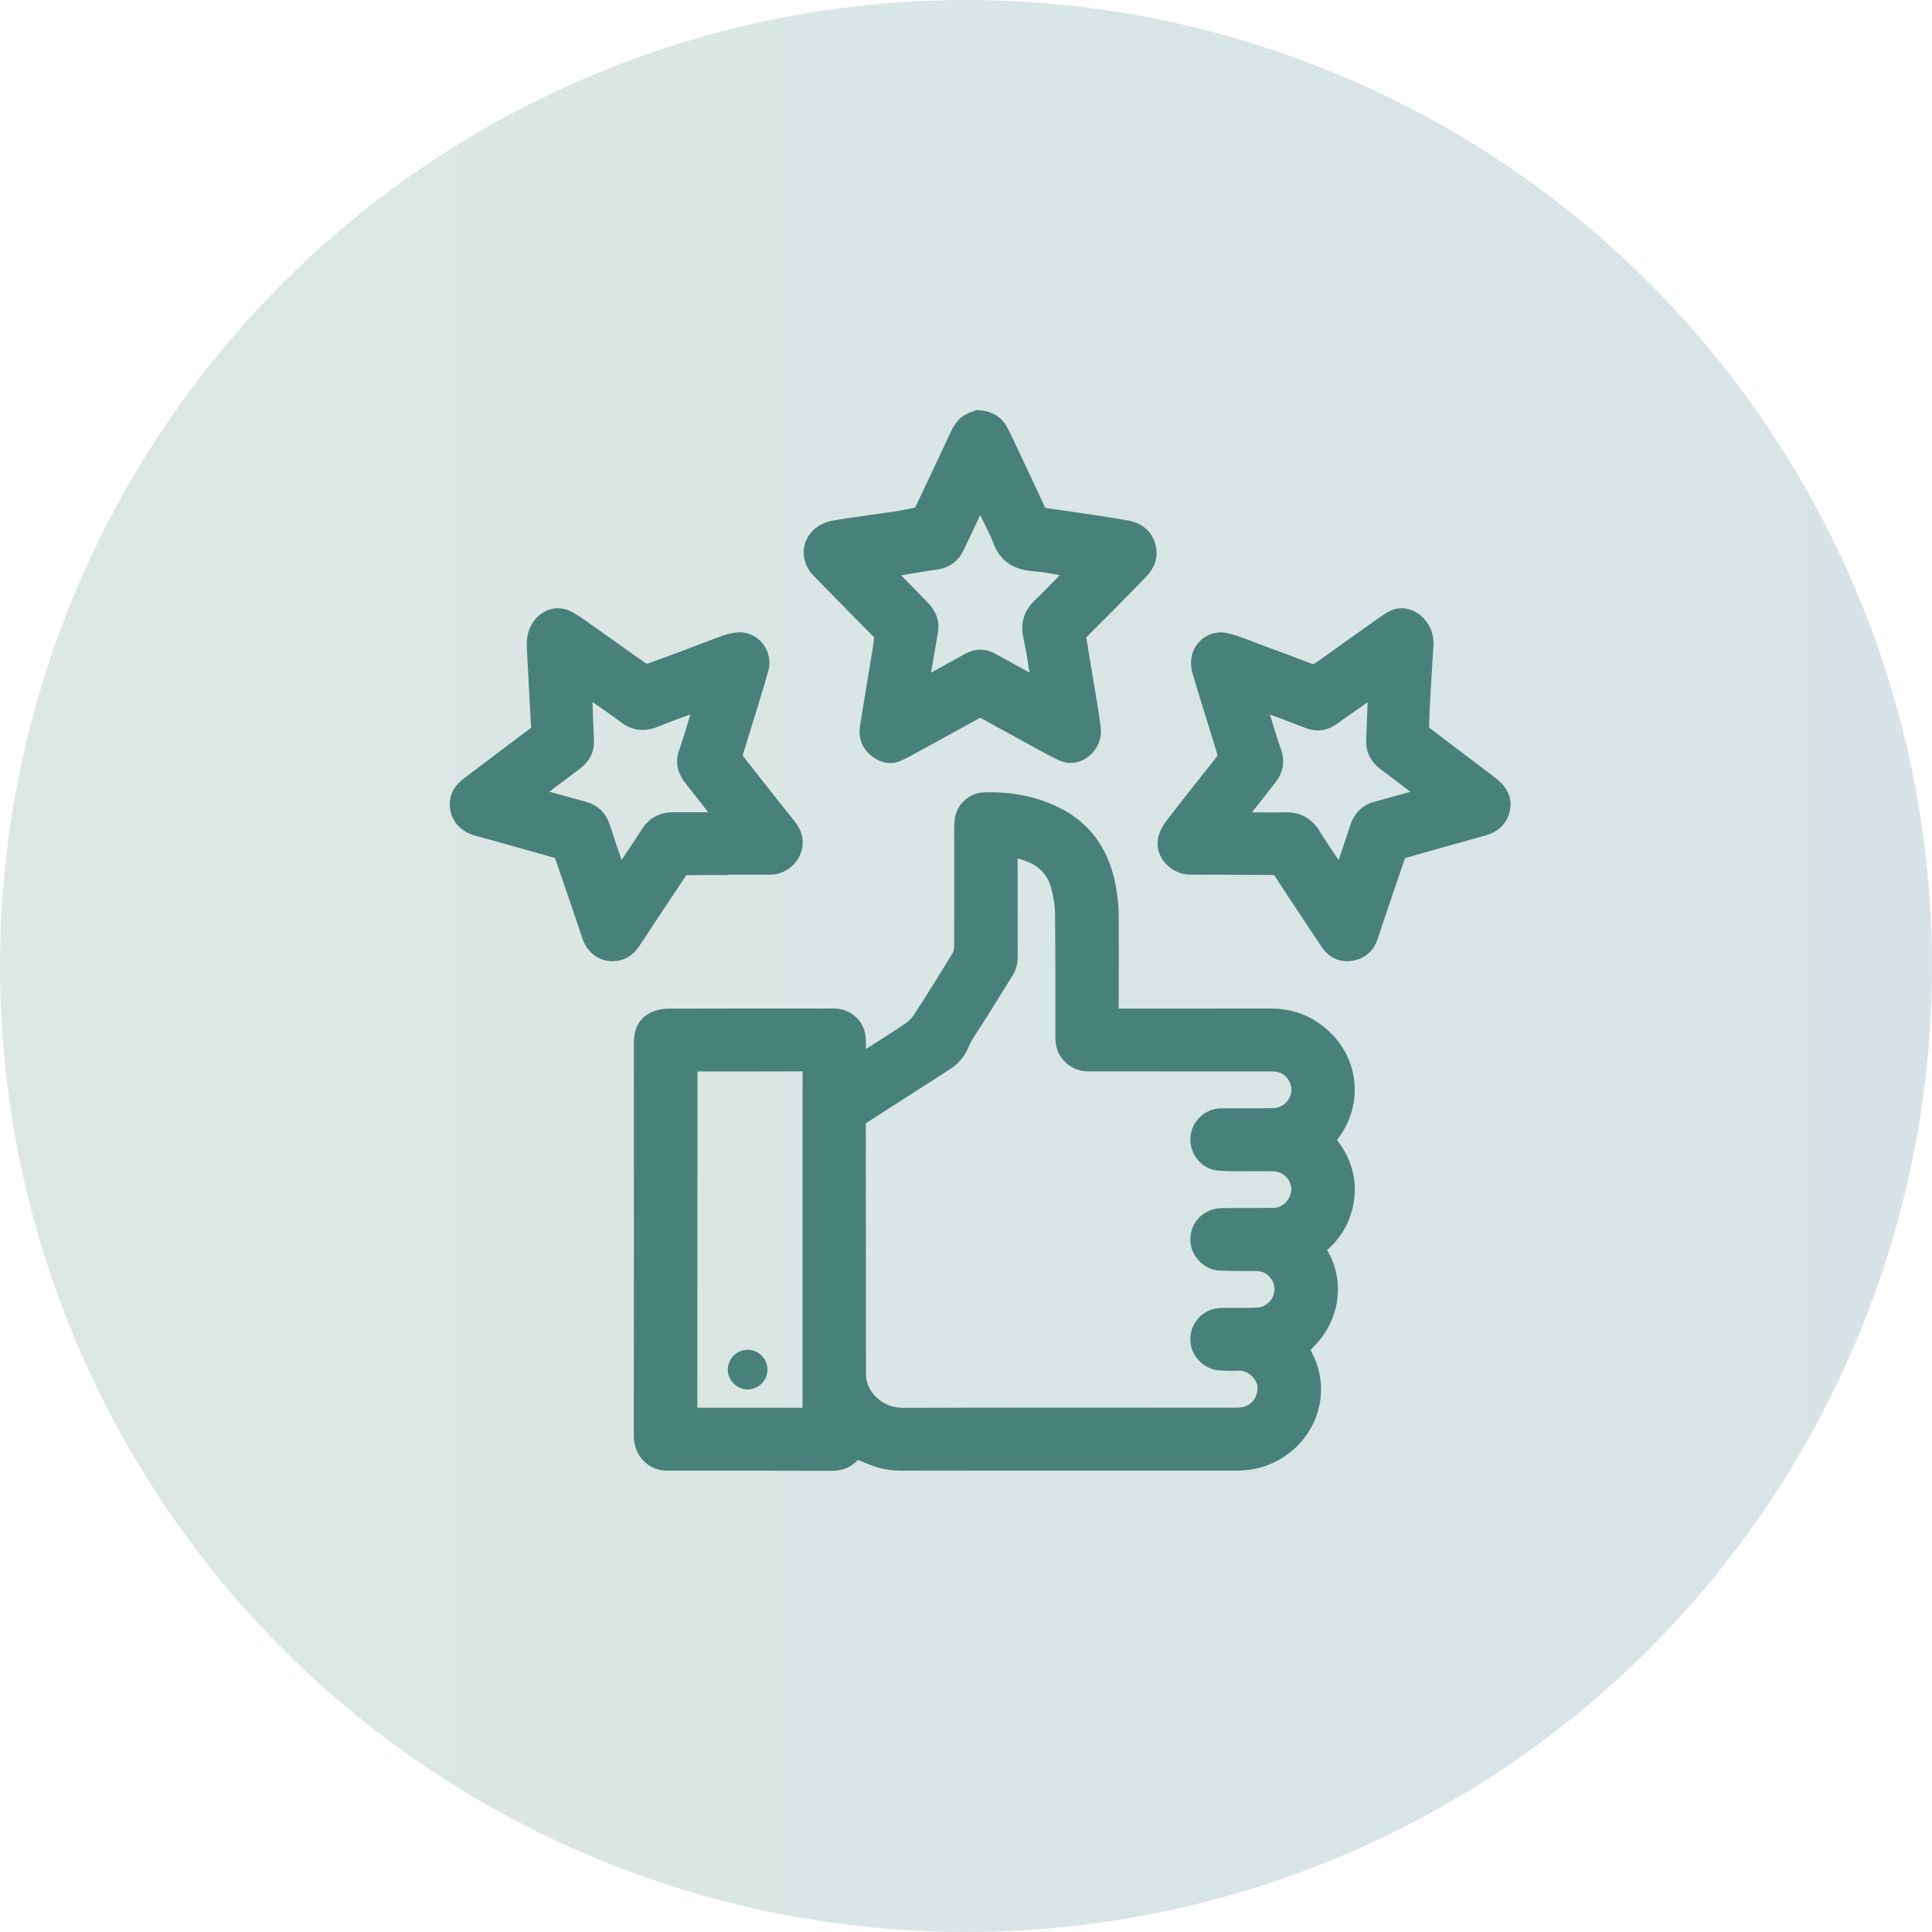
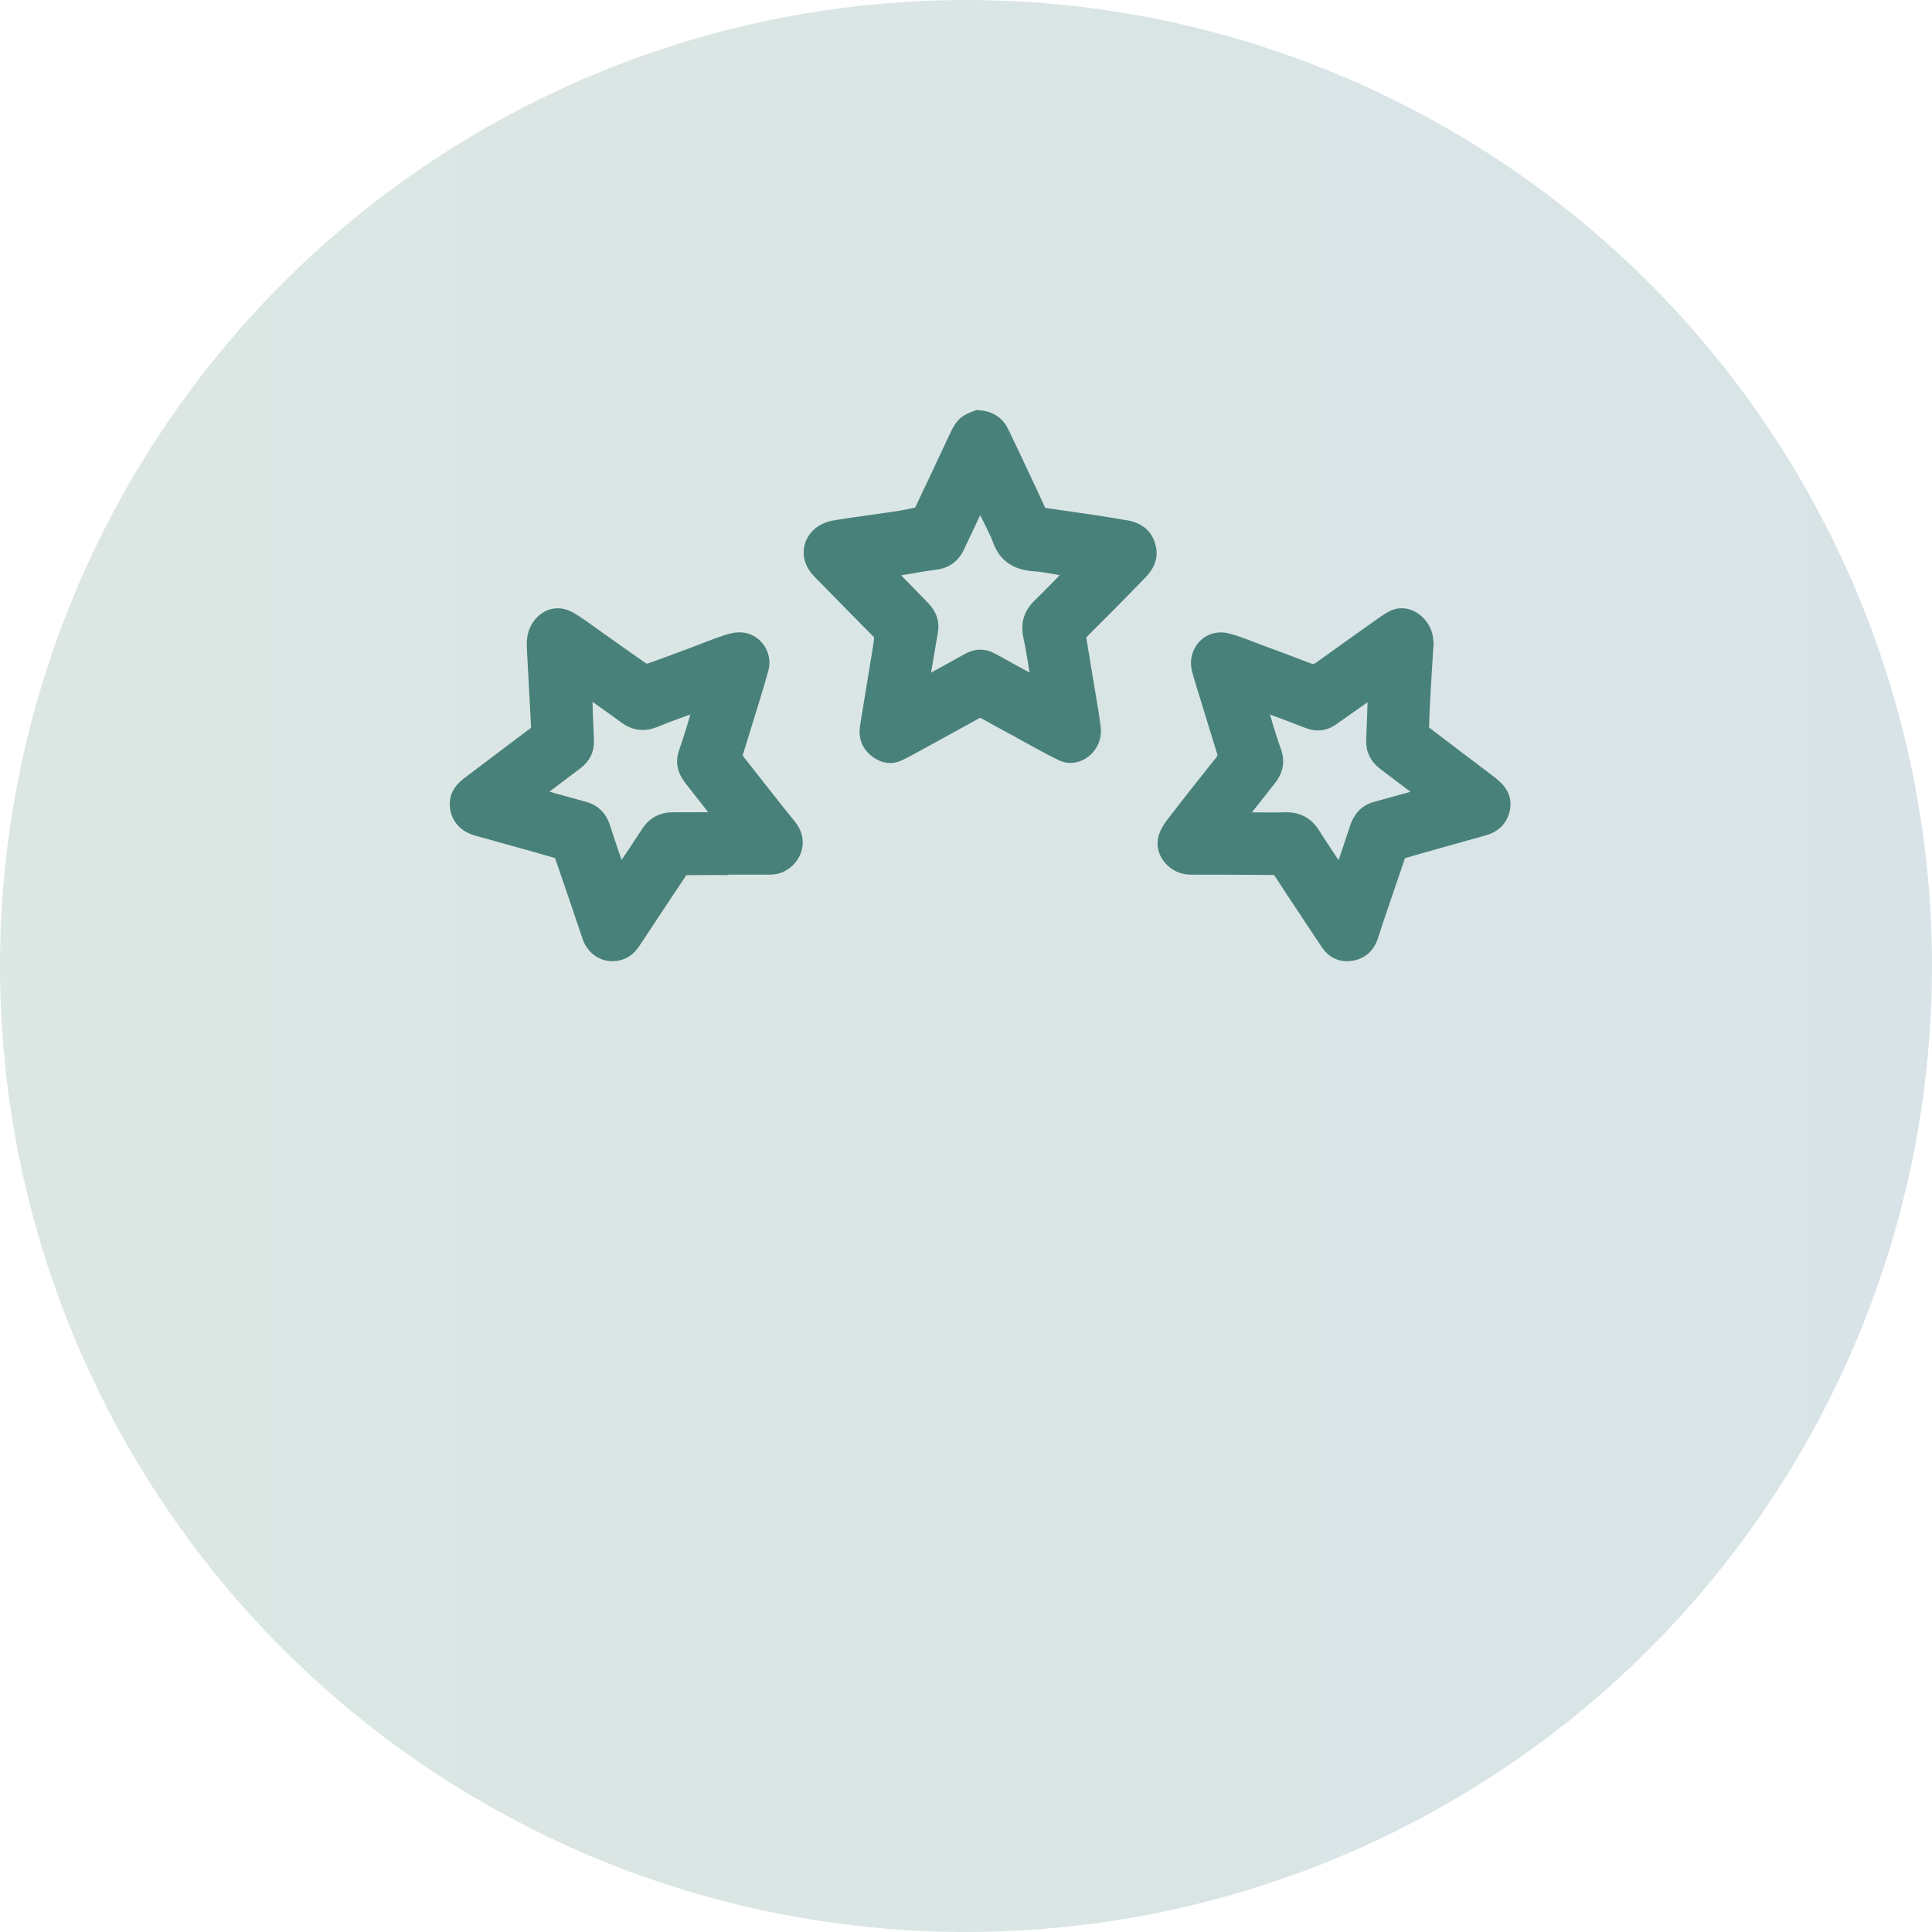
<svg xmlns="http://www.w3.org/2000/svg" width="146" height="146" viewBox="0 0 146 146" fill="none">
  <circle opacity="0.2" cx="73" cy="73" r="73" fill="url(#paint0_linear_1288_43)" />
-   <path d="M64.946 80.156C65.09 80.077 65.18 80.035 65.264 79.98C66.411 79.244 67.567 78.522 68.697 77.761C69.01 77.549 69.298 77.257 69.502 76.942C70.498 75.397 71.472 73.839 72.424 72.268C72.57 72.027 72.606 71.692 72.608 71.401C72.618 68.48 72.61 65.558 72.609 62.636C72.609 62.407 72.615 62.175 72.645 61.947C72.755 61.112 73.488 60.416 74.342 60.383C76.283 60.306 78.151 60.644 79.887 61.514C81.921 62.535 83.129 64.206 83.679 66.375C83.941 67.41 84.045 68.454 84.044 69.515C84.043 71.819 84.049 74.123 84.041 76.427C84.041 76.671 84.118 76.721 84.348 76.721C88.253 76.714 92.16 76.714 96.065 76.716C97.685 76.716 99.073 77.298 100.211 78.418C102.229 80.405 102.432 83.484 100.72 85.731C100.367 86.194 100.34 86.038 100.726 86.563C101.712 87.902 102.102 89.385 101.763 91.013C101.503 92.256 100.873 93.313 99.892 94.148C99.692 94.318 99.675 94.434 99.818 94.662C101.174 96.836 100.745 99.701 98.803 101.525C98.534 101.779 98.487 102.068 98.664 102.394C100.319 105.446 98.778 109.17 95.393 110.336C94.604 110.608 93.796 110.639 92.978 110.639C85.082 110.636 77.185 110.635 69.289 110.632C68.315 110.632 67.331 110.705 66.386 110.39C65.886 110.223 65.397 110.02 64.91 109.818C64.754 109.753 64.66 109.732 64.539 109.887C64.114 110.426 63.558 110.655 62.849 110.651C58.912 110.632 54.974 110.639 51.037 110.636C50.878 110.636 50.718 110.624 50.559 110.634C49.31 110.717 48.393 109.75 48.395 108.501C48.412 98.605 48.406 88.709 48.4 78.812C48.4 78.03 48.627 77.368 49.347 76.991C49.669 76.823 50.069 76.728 50.435 76.726C54.33 76.709 58.224 76.717 62.12 76.718C62.449 76.718 62.779 76.707 63.108 76.718C64.047 76.748 64.829 77.458 64.913 78.384C64.954 78.852 64.937 79.325 64.945 79.796C64.947 79.896 64.945 79.996 64.945 80.158L64.946 80.156ZM76.401 64.268C76.401 64.4 76.401 64.502 76.401 64.605C76.402 67.16 76.402 69.715 76.408 72.271C76.408 72.711 76.317 73.114 76.077 73.493C75.407 74.548 74.752 75.612 74.093 76.674C73.623 77.432 73.067 78.156 72.715 78.964C72.441 79.595 72.053 80.036 71.5 80.391C69.394 81.744 67.291 83.103 65.181 84.451C64.997 84.569 64.93 84.697 64.93 84.909C64.936 91.14 64.936 97.372 64.941 103.603C64.941 103.853 64.942 104.109 64.989 104.353C65.254 105.738 66.581 106.898 68.248 106.891C76.495 106.862 84.743 106.878 92.991 106.878C93.202 106.878 93.415 106.878 93.627 106.869C94.755 106.822 95.511 106.004 95.531 104.889C95.546 104.009 94.63 103.034 93.588 103.083C93.091 103.106 92.588 103.098 92.093 103.052C91.357 102.984 90.649 102.325 90.497 101.617C90.24 100.422 91.106 99.348 92.345 99.336C93.225 99.326 94.108 99.357 94.988 99.318C96.438 99.254 97.296 97.639 96.527 96.438C96.166 95.875 95.636 95.554 94.937 95.55C94.003 95.543 93.068 95.562 92.137 95.512C91.351 95.469 90.628 94.771 90.49 94.023C90.271 92.828 91.131 91.802 92.368 91.794C93.663 91.787 94.958 91.796 96.253 91.782C97.228 91.772 98.143 90.847 98.079 89.759C98.023 88.827 97.227 88.039 96.218 88.012C95.857 88.002 95.496 88.01 95.135 88.006C94.117 87.996 93.093 88.046 92.081 87.96C90.707 87.842 89.982 86.161 90.787 85.058C91.171 84.533 91.692 84.252 92.36 84.252C93.655 84.252 94.951 84.279 96.245 84.236C97.715 84.19 98.579 82.557 97.79 81.344C97.411 80.76 96.854 80.464 96.131 80.465C93.01 80.471 89.889 80.465 86.77 80.463C85.262 80.463 83.755 80.46 82.248 80.463C81.544 80.464 81.008 80.167 80.598 79.615C80.282 79.19 80.252 78.706 80.252 78.208C80.249 75.139 80.263 72.07 80.227 69.002C80.219 68.322 80.097 67.626 79.916 66.967C79.442 65.227 78.037 64.529 76.402 64.267L76.401 64.268ZM52.207 80.47C52.207 80.607 52.207 80.689 52.207 80.771C52.205 84.447 52.203 88.121 52.202 91.796C52.202 96.737 52.203 101.678 52.196 106.62C52.196 106.865 52.298 106.883 52.499 106.883C55.29 106.879 58.08 106.878 60.871 106.887C61.106 106.887 61.151 106.82 61.151 106.603C61.145 97.996 61.145 89.391 61.153 80.785C61.153 80.511 61.064 80.46 60.808 80.461C58.156 80.471 55.503 80.469 52.851 80.471C52.652 80.471 52.452 80.471 52.207 80.471V80.47Z" fill="#488179" stroke="#488179" />
  <path d="M107.813 48.96C107.742 50.129 107.66 51.364 107.591 52.599C107.545 53.404 107.508 54.211 107.493 55.017C107.491 55.143 107.6 55.31 107.707 55.391C109.257 56.576 110.817 57.75 112.373 58.928C112.555 59.067 112.738 59.206 112.912 59.356C113.478 59.841 113.776 60.453 113.599 61.198C113.417 61.962 112.9 62.438 112.144 62.647C110.953 62.979 109.762 63.313 108.571 63.648C107.691 63.895 106.811 64.141 105.934 64.4C105.848 64.426 105.756 64.534 105.724 64.625C105.132 66.345 104.549 68.069 103.965 69.793C103.844 70.15 103.742 70.512 103.612 70.865C103.335 71.616 102.774 72.043 102.003 72.127C101.301 72.204 100.718 71.913 100.316 71.316C99.709 70.414 99.112 69.504 98.512 68.597C97.922 67.709 97.325 66.824 96.752 65.925C96.607 65.699 96.446 65.62 96.195 65.62C94.799 65.618 93.405 65.605 92.009 65.598C91.312 65.595 90.614 65.607 89.916 65.595C88.745 65.573 87.776 64.492 88.011 63.407C88.097 63.006 88.331 62.608 88.585 62.279C89.814 60.678 91.069 59.099 92.325 57.519C92.502 57.297 92.541 57.085 92.459 56.822C91.915 55.064 91.375 53.304 90.835 51.544C90.74 51.234 90.644 50.924 90.565 50.61C90.214 49.229 91.351 48.001 92.722 48.348C93.604 48.572 94.449 48.946 95.307 49.261C96.497 49.699 97.688 50.137 98.872 50.597C99.211 50.729 99.466 50.685 99.76 50.473C101.384 49.299 103.019 48.144 104.653 46.984C104.788 46.888 104.937 46.809 105.078 46.721C106.406 45.895 107.803 47.233 107.812 48.422C107.813 48.58 107.812 48.736 107.812 48.96H107.813ZM101.295 66.076C101.359 65.927 101.396 65.853 101.422 65.777C101.783 64.706 102.152 63.639 102.498 62.563C102.736 61.82 103.185 61.301 103.941 61.088C105.122 60.755 106.306 60.435 107.489 60.108C107.532 60.095 107.57 60.062 107.641 60.021C107.528 59.929 107.443 59.856 107.353 59.787C106.447 59.1 105.542 58.41 104.631 57.727C104.031 57.276 103.707 56.701 103.742 55.927C103.796 54.764 103.829 53.6 103.869 52.438C103.873 52.342 103.869 52.246 103.869 52.096C103.749 52.178 103.69 52.217 103.632 52.257C102.642 52.953 101.653 53.65 100.663 54.346C100.075 54.759 99.455 54.793 98.796 54.532C97.877 54.17 96.95 53.823 96.025 53.479C95.782 53.388 95.529 53.327 95.219 53.233C95.598 54.461 95.909 55.625 96.32 56.751C96.62 57.574 96.45 58.244 95.944 58.887C95.317 59.684 94.687 60.479 94.06 61.277C93.922 61.452 93.791 61.632 93.624 61.854C93.79 61.868 93.891 61.884 93.991 61.884C95.032 61.887 96.075 61.913 97.115 61.884C98.058 61.859 98.758 62.22 99.261 63.023C99.739 63.785 100.244 64.53 100.741 65.28C100.908 65.532 101.085 65.775 101.295 66.077V66.076Z" fill="#488179" stroke="#488179" />
  <path d="M55.053 65.627C53.979 65.627 52.906 65.62 51.832 65.636C51.705 65.638 51.532 65.732 51.461 65.838C50.33 67.526 49.213 69.221 48.093 70.917C47.804 71.355 47.522 71.798 47 72.001C45.945 72.41 44.869 71.885 44.499 70.79C43.807 68.736 43.109 66.684 42.403 64.636C42.367 64.532 42.252 64.411 42.151 64.381C40.892 64.016 39.629 63.665 38.366 63.312C37.594 63.096 36.825 62.876 36.051 62.67C35.032 62.398 34.415 61.597 34.494 60.608C34.543 59.995 34.913 59.571 35.371 59.217C36.017 58.719 36.672 58.235 37.322 57.744C38.355 56.963 39.386 56.178 40.424 55.403C40.588 55.282 40.644 55.152 40.632 54.953C40.527 53.056 40.428 51.159 40.329 49.262C40.296 48.633 40.266 48.008 40.612 47.43C41.166 46.502 42.146 46.191 43.072 46.728C43.667 47.071 44.218 47.491 44.782 47.889C46.044 48.78 47.297 49.686 48.568 50.564C48.703 50.657 48.954 50.67 49.114 50.614C50.155 50.251 51.188 49.862 52.221 49.475C53.099 49.147 53.965 48.785 54.852 48.489C55.248 48.356 55.694 48.25 56.099 48.297C57.149 48.417 57.871 49.513 57.584 50.547C57.191 51.97 56.737 53.374 56.307 54.787C56.1 55.468 55.892 56.149 55.676 56.827C55.591 57.094 55.643 57.304 55.818 57.523C57.101 59.137 58.352 60.778 59.658 62.372C60.829 63.802 59.748 65.361 58.554 65.566C58.421 65.589 58.284 65.597 58.15 65.597C57.118 65.599 56.086 65.598 55.054 65.598C55.054 65.608 55.054 65.62 55.054 65.63L55.053 65.627ZM46.823 66.073C46.909 65.964 46.957 65.911 46.997 65.851C47.64 64.885 48.294 63.924 48.921 62.947C49.394 62.207 50.048 61.873 50.913 61.882C51.986 61.894 53.059 61.878 54.133 61.871C54.239 61.871 54.346 61.858 54.5 61.848C54.416 61.728 54.373 61.659 54.322 61.594C53.601 60.671 52.873 59.752 52.156 58.826C51.694 58.227 51.528 57.594 51.801 56.83C52.18 55.768 52.481 54.676 52.812 53.595C52.843 53.495 52.852 53.386 52.884 53.204C51.719 53.633 50.613 54.002 49.541 54.449C48.695 54.803 47.958 54.726 47.227 54.18C46.383 53.55 45.511 52.955 44.652 52.344C44.532 52.258 44.412 52.17 44.252 52.053C44.252 52.215 44.249 52.307 44.252 52.4C44.294 53.585 44.328 54.77 44.385 55.953C44.42 56.683 44.123 57.231 43.563 57.657C42.617 58.378 41.665 59.095 40.714 59.809C40.633 59.87 40.532 59.903 40.406 59.967C40.559 60.065 40.581 60.09 40.608 60.097C41.792 60.424 42.975 60.745 44.158 61.074C44.886 61.277 45.366 61.747 45.603 62.468C45.783 63.014 45.958 63.563 46.143 64.108C46.36 64.748 46.585 65.386 46.823 66.071V66.073Z" fill="#488179" stroke="#488179" />
  <path d="M73.889 31.488C74.833 31.552 75.401 31.953 75.749 32.669C76.319 33.84 76.867 35.022 77.422 36.2C77.786 36.973 78.152 37.745 78.501 38.524C78.614 38.775 78.794 38.864 79.032 38.897C80.107 39.049 81.181 39.196 82.255 39.357C83.204 39.499 84.154 39.648 85.101 39.814C86.012 39.974 86.677 40.446 86.871 41.452C87.014 42.196 86.697 42.774 86.217 43.272C85.346 44.177 84.464 45.072 83.581 45.965C82.951 46.603 82.304 47.224 81.681 47.869C81.601 47.952 81.576 48.143 81.597 48.271C81.885 50.053 82.188 51.832 82.481 53.613C82.56 54.09 82.632 54.57 82.688 55.051C82.844 56.427 81.438 57.578 80.236 57.002C79.047 56.432 77.903 55.757 76.741 55.126C75.952 54.699 75.162 54.277 74.382 53.837C74.154 53.709 73.972 53.723 73.75 53.845C72.008 54.809 70.261 55.763 68.516 56.718C68.342 56.813 68.162 56.892 67.984 56.981C67.32 57.315 66.709 57.165 66.156 56.725C65.588 56.276 65.37 55.653 65.486 54.925C65.787 53.047 66.103 51.172 66.408 49.295C66.469 48.923 66.526 48.551 66.559 48.176C66.568 48.069 66.52 47.923 66.446 47.848C64.925 46.295 63.389 44.757 61.874 43.198C60.916 42.215 61.109 40.993 61.926 40.316C62.24 40.055 62.677 39.889 63.079 39.821C64.578 39.571 66.085 39.385 67.589 39.161C68.16 39.076 68.73 38.964 69.295 38.84C69.413 38.814 69.551 38.694 69.605 38.58C70.486 36.73 71.358 34.875 72.225 33.018C72.45 32.538 72.686 32.064 73.15 31.797C73.422 31.641 73.73 31.553 73.889 31.488ZM67.109 43.14C67.283 43.334 67.412 43.487 67.549 43.63C68.3 44.402 69.059 45.164 69.803 45.943C70.265 46.426 70.506 47.003 70.386 47.701C70.192 48.834 69.995 49.967 69.805 51.1C69.772 51.29 69.765 51.485 69.739 51.74C70.922 51.089 72.031 50.492 73.126 49.873C73.739 49.526 74.337 49.491 74.956 49.834C75.885 50.35 76.818 50.859 77.751 51.37C77.956 51.482 78.165 51.586 78.414 51.717C78.404 51.555 78.407 51.448 78.39 51.345C78.21 50.264 78.066 49.175 77.83 48.107C77.619 47.151 77.852 46.403 78.526 45.747C79.304 44.989 80.058 44.205 80.822 43.432C80.898 43.355 80.969 43.271 81.069 43.161C80.972 43.128 80.925 43.105 80.878 43.099C79.97 42.95 79.067 42.736 78.153 42.672C76.903 42.583 75.982 42.109 75.516 40.822C75.295 40.211 74.969 39.641 74.691 39.054C74.497 38.645 74.302 38.236 74.078 37.767C73.976 37.976 73.9 38.125 73.829 38.276C73.35 39.289 72.869 40.302 72.392 41.316C72.086 41.967 71.601 42.384 70.912 42.519C70.587 42.583 70.257 42.606 69.93 42.66C69.005 42.814 68.08 42.975 67.109 43.141V43.14Z" fill="#488179" stroke="#488179" />
-   <path d="M57.999 103.516C58.005 104.318 57.315 104.996 56.492 105C55.694 105.004 54.986 104.299 55 103.497C55.014 102.663 55.67 102.022 56.459 102.001C57.28 101.979 58.003 102.656 58 103.516H57.999Z" fill="#488179" />
  <defs>
    <linearGradient id="paint0_linear_1288_43" x1="-410.331" y1="73" x2="364" y2="73" gradientUnits="userSpaceOnUse">
      <stop stop-color="#8EC63F" />
      <stop offset="1" stop-color="#1954A1" />
    </linearGradient>
  </defs>
</svg>